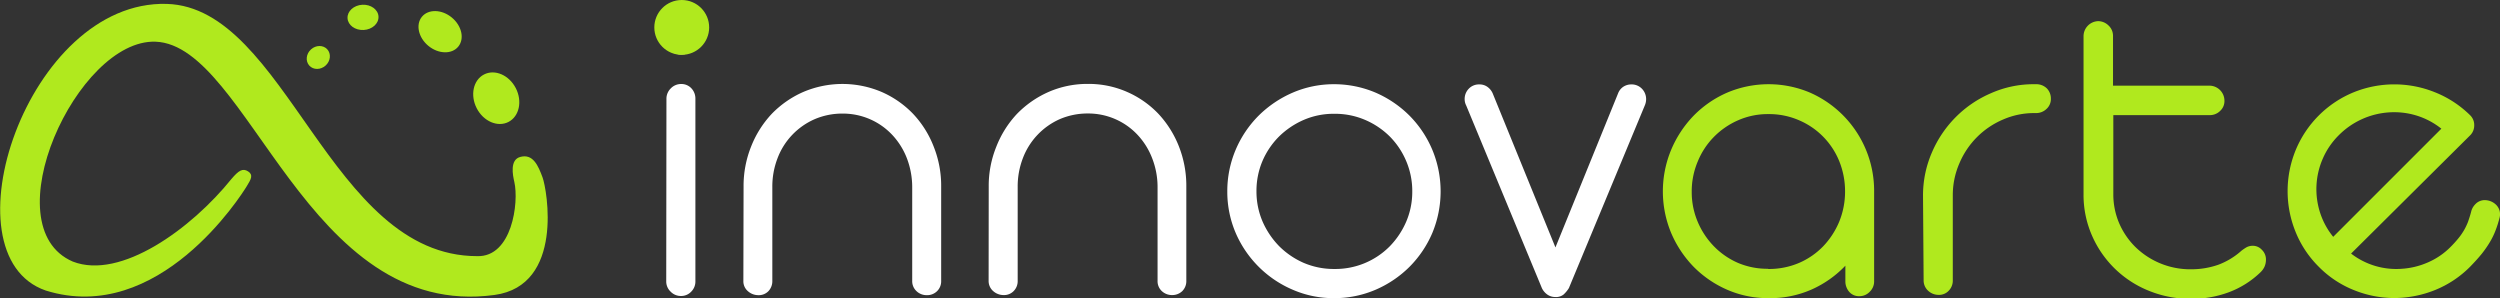
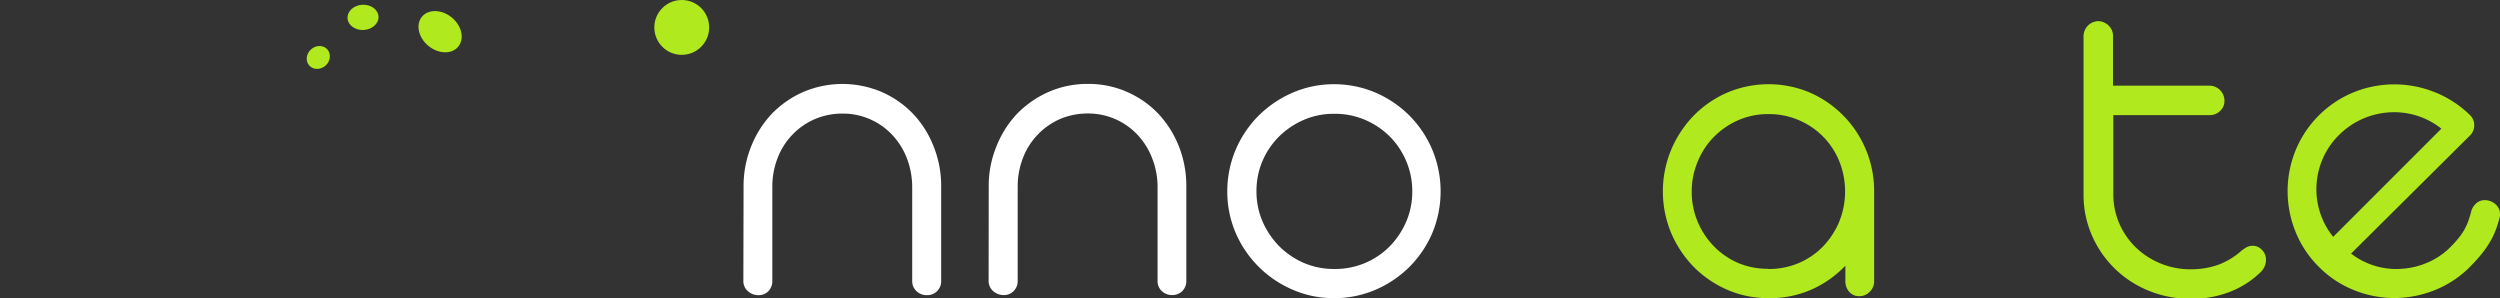
<svg xmlns="http://www.w3.org/2000/svg" id="Capa_1" data-name="Capa 1" viewBox="0 0 243.42 29.05">
  <rect x="0" y="0" width="243.42" height="29.05" fill="#333333" stroke="none" />
  <defs>
    <style>.cls-1{fill:#b0e91e;}.cls-2{fill:#fff;}</style>
  </defs>
-   <path class="cls-1" d="M201.37,117.21c11.67.34,15.85,24.56,30.22,24.56,3.39.11,4.08-5.21,3.62-7.22-.16-.69-.45-2.17.58-2.44,1.25-.34,1.75.87,2.17,2s2.13,10.51-4.68,11.44c-18.3,2.49-23.91-24.32-33-24.66-7.65-.28-16,18-8.06,21.41,4.65,1.81,11.54-3.19,15.45-8.05.7-.82,1.09-1.07,1.62-.73s.28.77-.12,1.42c-.54.9-8.59,13.61-19.58,10.18C179.57,141.68,187.79,116.82,201.37,117.21Z" transform="translate(-185.13 -116.83)" />
-   <ellipse class="cls-1" cx="233.45" cy="126.4" rx="2.14" ry="2.6" transform="translate(-217.1 4.22) rotate(-27.28)" />
  <ellipse class="cls-1" cx="227.99" cy="119.92" rx="1.79" ry="2.29" transform="translate(-194.58 103.02) rotate(-50.57)" />
  <ellipse class="cls-1" cx="220.47" cy="118.53" rx="1.51" ry="1.23" transform="translate(-191.1 -104.98) rotate(-3.04)" />
  <ellipse class="cls-1" cx="216.13" cy="122.43" rx="1.18" ry="1.06" transform="translate(-211.47 59.57) rotate(-42.08)" />
-   <path class="cls-2" d="M249.77,120.43a1.66,1.66,0,0,1,.49-1.22,1.68,1.68,0,0,1,1.21-.49,1.71,1.71,0,0,1,1.23.49,1.67,1.67,0,0,1,.5,1.22,1.71,1.71,0,0,1-1.73,1.7,1.61,1.61,0,0,1-1.21-.5A1.63,1.63,0,0,1,249.77,120.43Zm.25,6a1.4,1.4,0,0,1,.43-1,1.38,1.38,0,0,1,1-.42,1.32,1.32,0,0,1,1,.42,1.45,1.45,0,0,1,.39,1v17.8a1.38,1.38,0,0,1-.41,1,1.35,1.35,0,0,1-1,.42,1.38,1.38,0,0,1-1-.42,1.36,1.36,0,0,1-.43-1Z" transform="translate(-185.13 -116.83)" />
  <path class="cls-2" d="M257.53,135a10.31,10.31,0,0,1,.73-3.89,10,10,0,0,1,2-3.18,9.69,9.69,0,0,1,3.07-2.14,9.74,9.74,0,0,1,7.66,0,9.52,9.52,0,0,1,3.05,2.13,9.78,9.78,0,0,1,2,3.18,10.27,10.27,0,0,1,.73,3.89v9.19a1.34,1.34,0,0,1-.4,1,1.37,1.37,0,0,1-1,.39,1.42,1.42,0,0,1-1-.39,1.32,1.32,0,0,1-.42-1v-9.08a7.91,7.91,0,0,0-.5-2.81,7,7,0,0,0-1.41-2.29,6.58,6.58,0,0,0-4.88-2.11,6.78,6.78,0,0,0-2.72.55,6.75,6.75,0,0,0-3.6,3.79,7.65,7.65,0,0,0-.51,2.8v9.15a1.41,1.41,0,0,1-.38,1,1.31,1.31,0,0,1-1,.39,1.52,1.52,0,0,1-1-.39,1.27,1.27,0,0,1-.44-1Z" transform="translate(-185.13 -116.83)" />
  <path class="cls-2" d="M281.4,135a10.13,10.13,0,0,1,.74-3.89,9.94,9.94,0,0,1,2-3.18,9.8,9.8,0,0,1,3.07-2.14,9.42,9.42,0,0,1,3.84-.79,9.29,9.29,0,0,1,3.82.78,9.42,9.42,0,0,1,3.05,2.13,10,10,0,0,1,2,3.18,10.46,10.46,0,0,1,.72,3.89v9.19a1.37,1.37,0,0,1-.39,1,1.4,1.4,0,0,1-1,.39,1.44,1.44,0,0,1-1-.39,1.31,1.31,0,0,1-.41-1v-9.08a7.7,7.7,0,0,0-.51-2.81,7,7,0,0,0-1.41-2.29,6.58,6.58,0,0,0-4.87-2.11,6.83,6.83,0,0,0-2.73.55,6.78,6.78,0,0,0-3.59,3.79,7.65,7.65,0,0,0-.51,2.8v9.15a1.37,1.37,0,0,1-.39,1,1.31,1.31,0,0,1-1,.39,1.52,1.52,0,0,1-1-.39,1.3,1.3,0,0,1-.44-1Z" transform="translate(-185.13 -116.83)" />
  <path class="cls-2" d="M304.63,135.48a10.32,10.32,0,0,1,.82-4.08,10.51,10.51,0,0,1,2.24-3.32,10.78,10.78,0,0,1,3.31-2.23,10.09,10.09,0,0,1,4-.82,10.31,10.31,0,0,1,4.07.82,10.65,10.65,0,0,1,3.3,2.24,10.51,10.51,0,0,1,2.22,3.32,10.55,10.55,0,0,1,0,8.11,10.49,10.49,0,0,1-2.22,3.29,10.62,10.62,0,0,1-3.3,2.23,10.14,10.14,0,0,1-4.07.82,9.93,9.93,0,0,1-4-.82,10.55,10.55,0,0,1-5.55-5.52A10.17,10.17,0,0,1,304.63,135.48Zm2.84,0a7.38,7.38,0,0,0,.59,2.91,8,8,0,0,0,1.62,2.41,7.79,7.79,0,0,0,2.4,1.63,7.48,7.48,0,0,0,3,.59,7.45,7.45,0,0,0,5.38-2.22,7.92,7.92,0,0,0,1.6-2.41,7.38,7.38,0,0,0,.58-2.91,7.45,7.45,0,0,0-.58-2.94,7.58,7.58,0,0,0-1.6-2.41,7.7,7.7,0,0,0-2.4-1.62,7.41,7.41,0,0,0-3-.6,7.32,7.32,0,0,0-3,.6,7.94,7.94,0,0,0-2.4,1.62,7.63,7.63,0,0,0-1.62,2.41A7.46,7.46,0,0,0,307.47,135.48Z" transform="translate(-185.13 -116.83)" />
-   <path class="cls-2" d="M327.89,127.1a1.35,1.35,0,0,1-.15-.62,1.43,1.43,0,0,1,.39-1,1.37,1.37,0,0,1,1.06-.43,1.29,1.29,0,0,1,.74.22,1.52,1.52,0,0,1,.54.65l6.11,15,6.1-15a1.35,1.35,0,0,1,.52-.65,1.4,1.4,0,0,1,.76-.22,1.38,1.38,0,0,1,1.05.43,1.44,1.44,0,0,1,.4,1,1.57,1.57,0,0,1-.13.62l-7.39,17.78a3,3,0,0,1-.52.63,1.19,1.19,0,0,1-.81.24,1.32,1.32,0,0,1-.77-.24,1.6,1.6,0,0,1-.53-.63Z" transform="translate(-185.13 -116.83)" />
  <path class="cls-1" d="M357.3,145.86a9.91,9.91,0,0,1-4-.82,10.44,10.44,0,0,1-3.26-2.23,10.76,10.76,0,0,1-2.19-3.29,10.55,10.55,0,0,1,0-8.11,10.78,10.78,0,0,1,2.19-3.32,10.35,10.35,0,0,1,3.26-2.24,10.34,10.34,0,0,1,8.07,0,10.44,10.44,0,0,1,6.24,9.63v8.76a1.39,1.39,0,0,1-.43,1,1.37,1.37,0,0,1-1,.43,1.25,1.25,0,0,1-1-.43,1.56,1.56,0,0,1-.37-1l0-1.54a10.34,10.34,0,0,1-3.29,2.32A10,10,0,0,1,357.3,145.86Zm0-2.84a7.46,7.46,0,0,0,3-.59,7.27,7.27,0,0,0,2.36-1.63,7.81,7.81,0,0,0,1.56-2.41,7.73,7.73,0,0,0,.56-2.91,7.81,7.81,0,0,0-.56-2.94,7.31,7.31,0,0,0-3.92-4,7.3,7.3,0,0,0-3-.6,7.14,7.14,0,0,0-2.93.6,7.52,7.52,0,0,0-2.36,1.62,7.36,7.36,0,0,0-1.58,2.41,7.45,7.45,0,0,0-.58,2.94,7.38,7.38,0,0,0,.58,2.91A7.69,7.69,0,0,0,352,140.8a7.38,7.38,0,0,0,2.36,1.63A7.3,7.3,0,0,0,357.29,143Z" transform="translate(-185.13 -116.83)" />
-   <path class="cls-1" d="M372.37,135.9a10.5,10.5,0,0,1,.86-4.21,11,11,0,0,1,2.32-3.45A10.88,10.88,0,0,1,379,125.9a10.2,10.2,0,0,1,4.18-.87h.17a1.46,1.46,0,0,1,1.08.41,1.41,1.41,0,0,1,.39,1,1.29,1.29,0,0,1-.43,1,1.44,1.44,0,0,1-1,.4h-.17a7.55,7.55,0,0,0-3.06.63,8,8,0,0,0-4.25,4.27,7.72,7.72,0,0,0-.64,3.13v8.27a1.39,1.39,0,0,1-.4,1,1.28,1.28,0,0,1-1,.4,1.47,1.47,0,0,1-1-.4,1.34,1.34,0,0,1-.44-1Z" transform="translate(-185.13 -116.83)" />
  <path class="cls-1" d="M388,120.34a1.47,1.47,0,0,1,1.43-1.45,1.44,1.44,0,0,1,1,.42,1.36,1.36,0,0,1,.44,1v4.86h9.4a1.47,1.47,0,0,1,1.45,1.46,1.3,1.3,0,0,1-.42,1,1.41,1.41,0,0,1-1,.41h-9.4v7.65a7.15,7.15,0,0,0,.58,2.9,7.36,7.36,0,0,0,1.61,2.33,7.66,7.66,0,0,0,5.38,2.13,8,8,0,0,0,2.62-.43,7.12,7.12,0,0,0,2.3-1.39,5.25,5.25,0,0,1,.49-.33,1.32,1.32,0,0,1,.62-.14,1.2,1.2,0,0,1,.87.4,1.3,1.3,0,0,1,.39,1,1.68,1.68,0,0,1-.14.64,1.81,1.81,0,0,1-.4.55,8.93,8.93,0,0,1-3.06,1.93,10.37,10.37,0,0,1-3.69.65,10.75,10.75,0,0,1-4.09-.78,10.15,10.15,0,0,1-5.56-5.39,9.86,9.86,0,0,1-.82-4Z" transform="translate(-185.13 -116.83)" />
  <path class="cls-1" d="M414.05,141.52A7.19,7.19,0,0,0,419,143a7.51,7.51,0,0,0,2.53-.62,7,7,0,0,0,2.21-1.51,11,11,0,0,0,.77-.85,6.09,6.09,0,0,0,.54-.78,6.16,6.16,0,0,0,.39-.82c.1-.29.2-.6.29-.93a1.54,1.54,0,0,1,.18-.47,1.81,1.81,0,0,1,.26-.33,1.25,1.25,0,0,1,1-.37,1.58,1.58,0,0,1,1,.45,1.29,1.29,0,0,1,.33,1.29,10.53,10.53,0,0,1-.38,1.2,7.16,7.16,0,0,1-.56,1.15,10.47,10.47,0,0,1-.8,1.15c-.32.39-.69.8-1.12,1.24a10.14,10.14,0,0,1-3.44,2.28,10.73,10.73,0,0,1-3.92.77,10.51,10.51,0,0,1-3.92-.76,10,10,0,0,1-3.45-2.28,10.14,10.14,0,0,1-2.28-3.44,10.54,10.54,0,0,1,0-7.86,10.35,10.35,0,0,1,5.71-5.71,10.55,10.55,0,0,1,7.84,0,10.31,10.31,0,0,1,3.45,2.24,1.32,1.32,0,0,1,.41,1,1.35,1.35,0,0,1-.43,1Zm8.79-12.16a7.33,7.33,0,0,0-2.42-1.28,7.42,7.42,0,0,0-2.64-.31,7.6,7.6,0,0,0-4.92,2.22,7.31,7.31,0,0,0-1.58,2.32,7.43,7.43,0,0,0-.25,5.22,7.23,7.23,0,0,0,1.28,2.36Z" transform="translate(-185.13 -116.83)" />
  <circle class="cls-1" cx="66.38" cy="2.67" r="2.67" />
</svg>